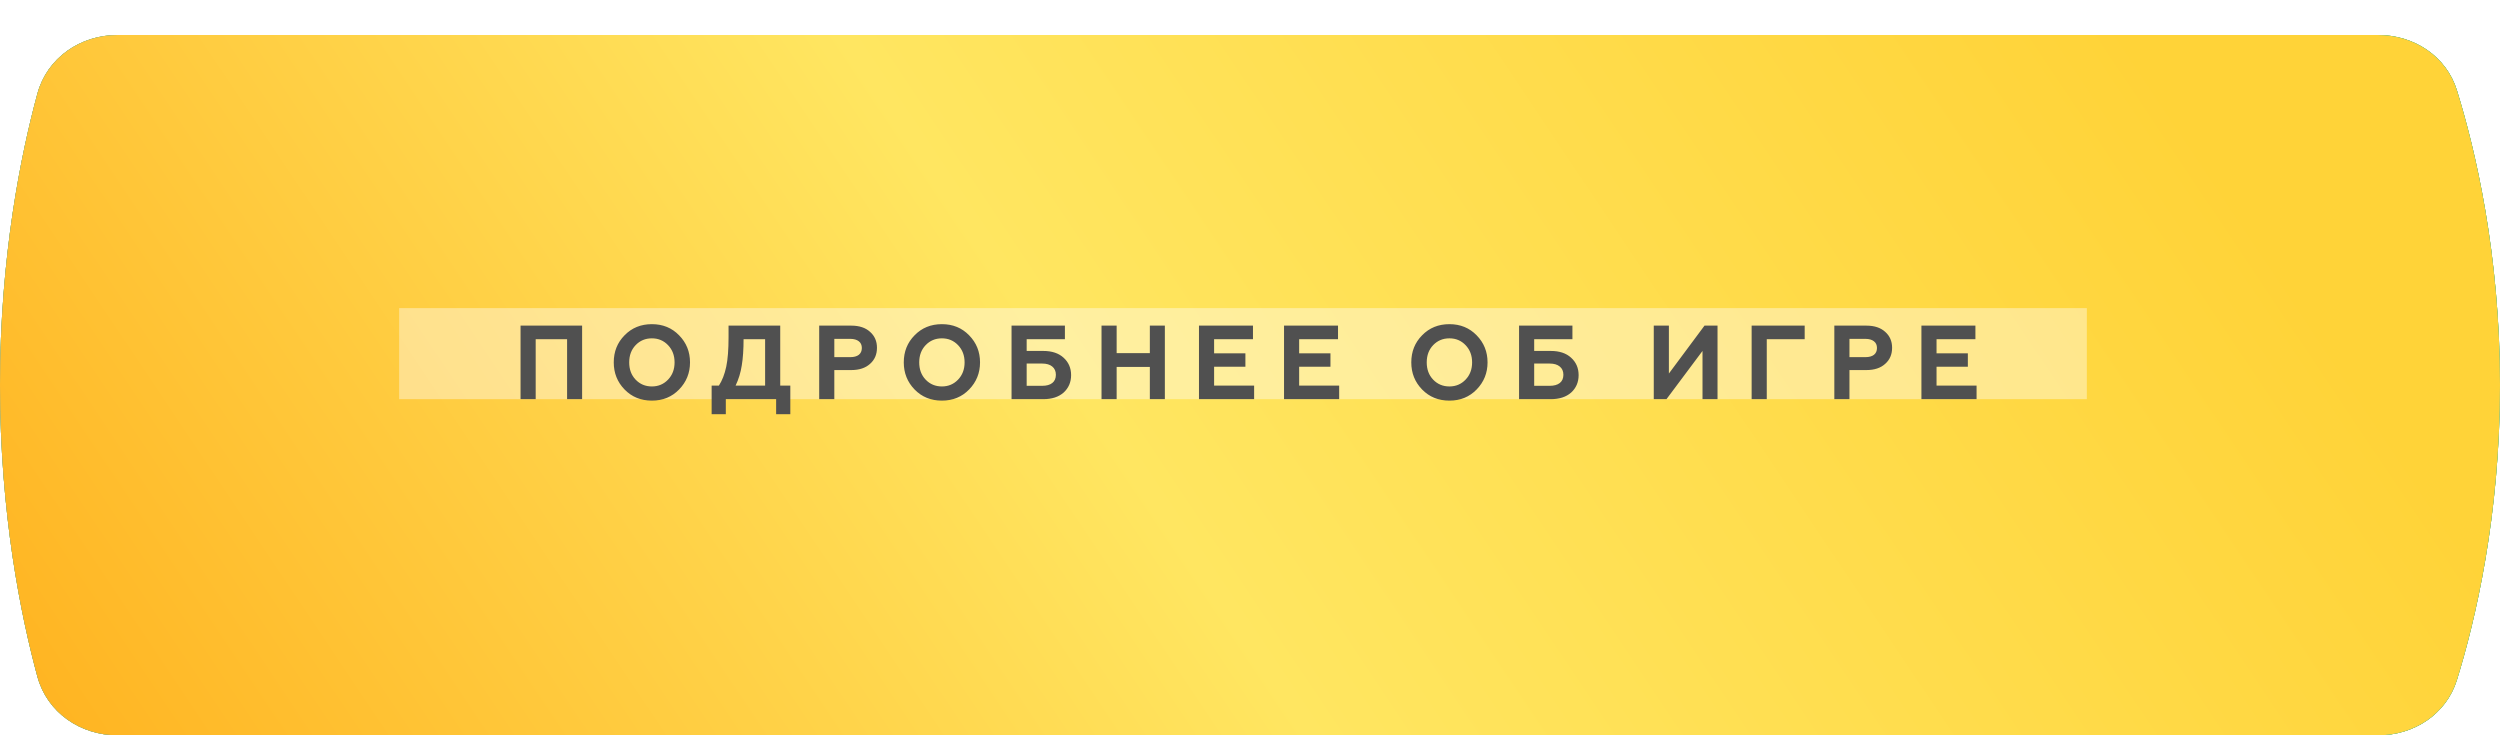
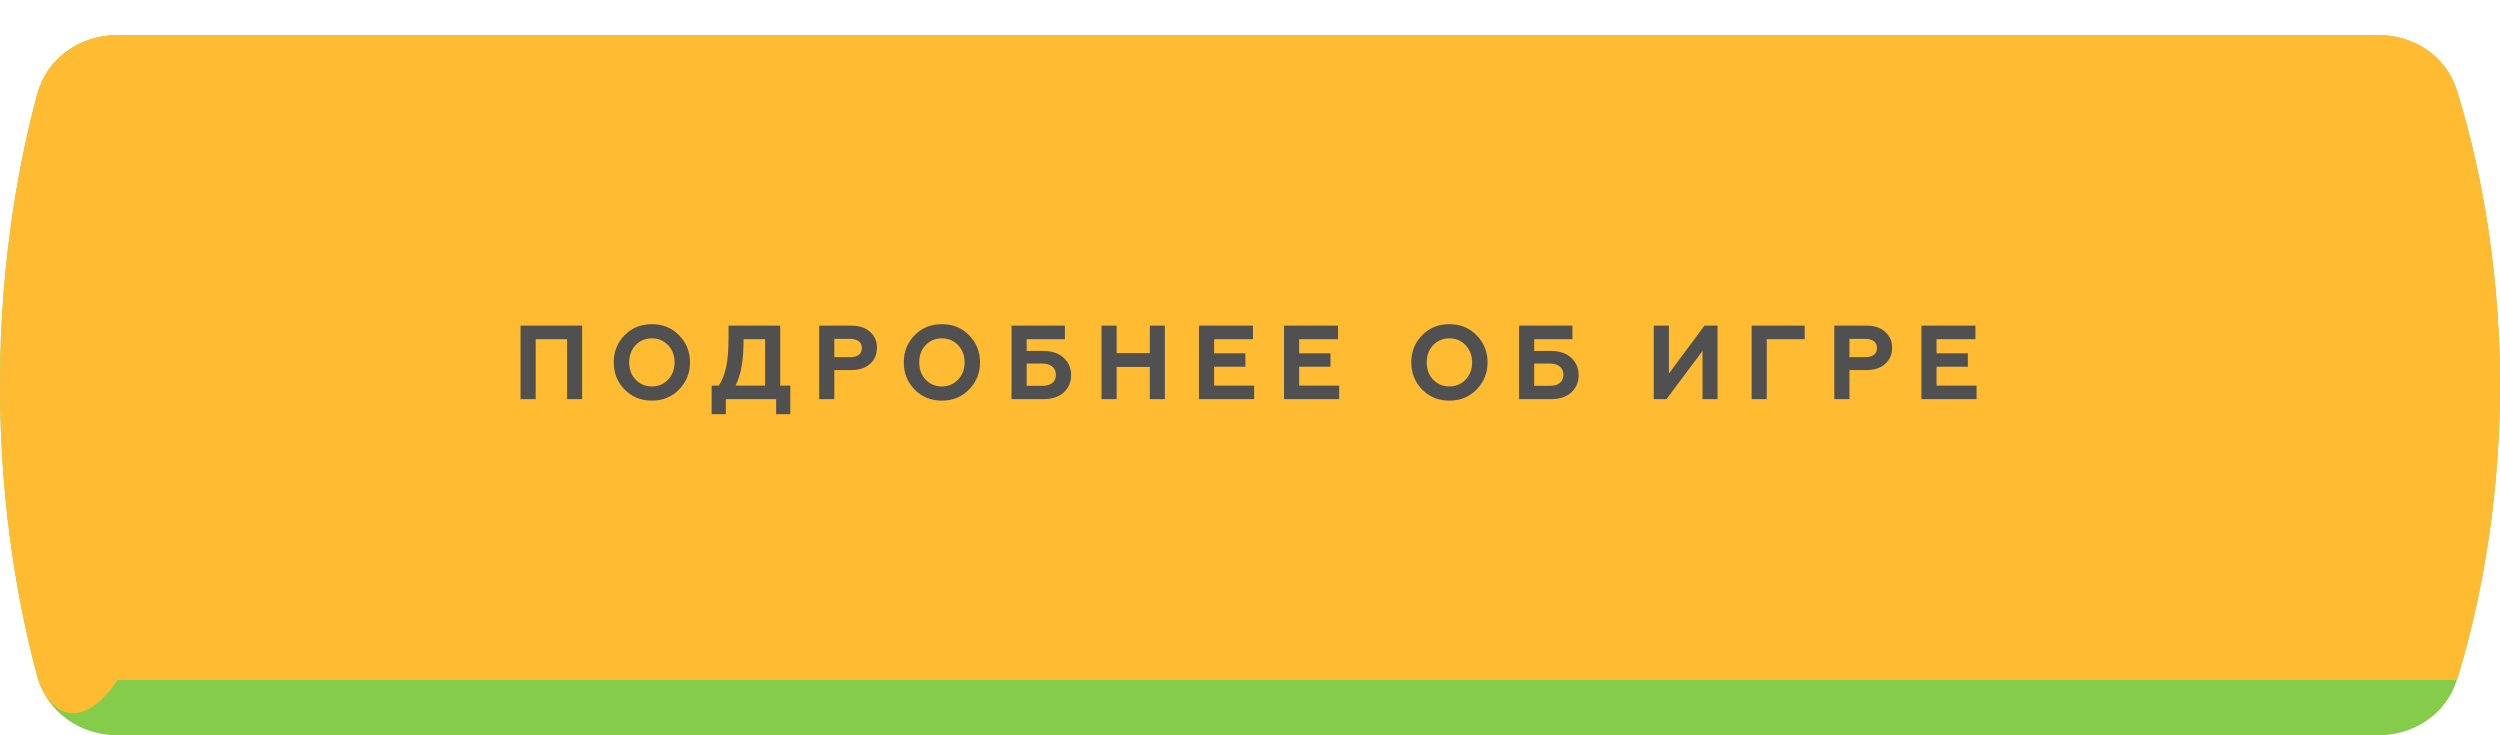
<svg xmlns="http://www.w3.org/2000/svg" width="357" height="105" viewBox="0 0 357 105" fill="none">
  <path d="M5.341 13.375C6.735 8.246 11.486 5 16.801 5H339.594C344.71 5 349.33 8.019 350.846 12.905C353.483 21.4 357 36.246 357 55C357 73.754 353.483 88.6 350.846 97.095C349.33 101.981 344.71 105 339.594 105H16.801C11.486 105 6.735 101.754 5.341 96.625C3.013 88.058 3.48483e-09 73.412 0 55C-3.48483e-09 36.588 3.013 21.942 5.341 13.375Z" fill="#85CC4B" />
-   <path d="M5.341 13.375C6.735 8.246 11.486 5 16.801 5H339.594C344.71 5 349.33 8.019 350.846 12.905C353.483 21.4 357 36.246 357 55C357 73.754 353.483 88.6 350.846 97.095C349.33 101.981 344.71 105 339.594 105H16.801C11.486 105 6.735 101.754 5.341 96.625C3.013 88.058 3.48483e-09 73.412 0 55C-3.48483e-09 36.588 3.013 21.942 5.341 13.375Z" fill="#FFBB31" />
+   <path d="M5.341 13.375C6.735 8.246 11.486 5 16.801 5H339.594C344.71 5 349.33 8.019 350.846 12.905C353.483 21.4 357 36.246 357 55C357 73.754 353.483 88.6 350.846 97.095H16.801C11.486 105 6.735 101.754 5.341 96.625C3.013 88.058 3.48483e-09 73.412 0 55C-3.48483e-09 36.588 3.013 21.942 5.341 13.375Z" fill="#FFBB31" />
  <g filter="url(#filter0_i_143_45)">
-     <path d="M5.341 8.375C6.735 3.246 11.486 0 16.801 0H339.594C344.71 0 349.33 3.019 350.846 7.905C353.483 16.4 357 31.246 357 50C357 68.754 353.483 83.6 350.846 92.095C349.33 96.981 344.71 100 339.594 100H16.801C11.486 100 6.735 96.754 5.341 91.625C3.013 83.058 3.48483e-09 68.412 0 50C-3.48483e-09 31.588 3.013 16.942 5.341 8.375Z" fill="url(#paint0_linear_143_45)" />
-     <path d="M5.341 8.375C6.735 3.246 11.486 0 16.801 0H339.594C344.71 0 349.33 3.019 350.846 7.905C353.483 16.4 357 31.246 357 50C357 68.754 353.483 83.6 350.846 92.095C349.33 96.981 344.71 100 339.594 100H16.801C11.486 100 6.735 96.754 5.341 91.625C3.013 83.058 3.48483e-09 68.412 0 50C-3.48483e-09 31.588 3.013 16.942 5.341 8.375Z" fill="url(#paint1_linear_143_45)" />
-     <path d="M5.341 8.375C6.735 3.246 11.486 0 16.801 0H339.594C344.71 0 349.33 3.019 350.846 7.905C353.483 16.4 357 31.246 357 50C357 68.754 353.483 83.6 350.846 92.095C349.33 96.981 344.71 100 339.594 100H16.801C11.486 100 6.735 96.754 5.341 91.625C3.013 83.058 3.48483e-09 68.412 0 50C-3.48483e-09 31.588 3.013 16.942 5.341 8.375Z" fill="url(#paint2_linear_143_45)" />
-   </g>
+     </g>
  <g opacity="0.4" filter="url(#filter1_f_143_45)">
-     <rect x="57" y="44" width="241" height="13" fill="white" />
-   </g>
+     </g>
  <g filter="url(#filter2_d_143_45)">
    <path d="M76.496 57H74.336V46.5H83.126V57H80.981V48.435H76.496V57ZM90.764 54.21C91.384 54.86 92.159 55.185 93.089 55.185C94.009 55.185 94.779 54.86 95.399 54.21C96.019 53.56 96.329 52.74 96.329 51.75C96.329 50.76 96.019 49.94 95.399 49.29C94.779 48.64 94.009 48.315 93.089 48.315C92.159 48.315 91.384 48.64 90.764 49.29C90.154 49.93 89.849 50.75 89.849 51.75C89.849 52.75 90.154 53.57 90.764 54.21ZM87.644 51.75C87.644 50.21 88.159 48.92 89.189 47.88C90.219 46.82 91.519 46.29 93.089 46.29C94.649 46.29 95.944 46.82 96.974 47.88C98.014 48.94 98.534 50.23 98.534 51.75C98.534 53.26 98.014 54.55 96.974 55.62C95.944 56.68 94.649 57.21 93.089 57.21C91.519 57.21 90.219 56.68 89.189 55.62C88.159 54.56 87.644 53.27 87.644 51.75ZM103.647 59.145H101.622V55.065H102.657C103.127 54.345 103.477 53.445 103.707 52.365C103.927 51.325 104.037 49.925 104.037 48.165V46.5H111.417V55.065H112.857V59.145H110.832V57H103.647V59.145ZM105.042 55.065H109.257V48.435H106.182C106.182 49.885 106.097 51.13 105.927 52.17C105.767 53.21 105.472 54.175 105.042 55.065ZM119.141 57H116.981V46.5H121.571C122.701 46.5 123.591 46.795 124.241 47.385C124.901 47.965 125.231 48.725 125.231 49.665C125.231 50.615 124.901 51.38 124.241 51.96C123.591 52.55 122.701 52.845 121.571 52.845H119.141V57ZM119.141 48.39V51H121.421C121.941 51 122.346 50.89 122.636 50.67C122.926 50.44 123.071 50.115 123.071 49.695C123.071 49.275 122.926 48.955 122.636 48.735C122.346 48.505 121.941 48.39 121.421 48.39H119.141ZM132.179 54.21C132.799 54.86 133.574 55.185 134.504 55.185C135.424 55.185 136.194 54.86 136.814 54.21C137.434 53.56 137.744 52.74 137.744 51.75C137.744 50.76 137.434 49.94 136.814 49.29C136.194 48.64 135.424 48.315 134.504 48.315C133.574 48.315 132.799 48.64 132.179 49.29C131.569 49.93 131.264 50.75 131.264 51.75C131.264 52.75 131.569 53.57 132.179 54.21ZM129.059 51.75C129.059 50.21 129.574 48.92 130.604 47.88C131.634 46.82 132.934 46.29 134.504 46.29C136.064 46.29 137.359 46.82 138.389 47.88C139.429 48.94 139.949 50.23 139.949 51.75C139.949 53.26 139.429 54.55 138.389 55.62C137.359 56.68 136.064 57.21 134.504 57.21C132.934 57.21 131.634 56.68 130.604 55.62C129.574 54.56 129.059 53.27 129.059 51.75ZM148.979 57H144.449V46.5H152.069V48.435H146.609V50.115H148.979C150.209 50.115 151.174 50.435 151.874 51.075C152.594 51.725 152.954 52.555 152.954 53.565C152.954 54.575 152.599 55.405 151.889 56.055C151.179 56.685 150.209 57 148.979 57ZM146.609 51.915V55.095H148.814C149.444 55.095 149.929 54.96 150.269 54.69C150.609 54.42 150.779 54.03 150.779 53.52C150.779 53.01 150.604 52.615 150.254 52.335C149.914 52.055 149.434 51.915 148.814 51.915H146.609ZM159.457 57H157.297V46.5H159.457V50.43H164.197V46.5H166.342V57H164.197V52.395H159.457V57ZM179.089 57H171.214V46.5H178.924V48.435H173.374V50.46H177.844V52.365H173.374V55.065H179.089V57ZM191.234 57H183.359V46.5H191.069V48.435H185.519V50.46H189.989V52.365H185.519V55.065H191.234V57ZM204.652 54.21C205.272 54.86 206.047 55.185 206.977 55.185C207.897 55.185 208.667 54.86 209.287 54.21C209.907 53.56 210.217 52.74 210.217 51.75C210.217 50.76 209.907 49.94 209.287 49.29C208.667 48.64 207.897 48.315 206.977 48.315C206.047 48.315 205.272 48.64 204.652 49.29C204.042 49.93 203.737 50.75 203.737 51.75C203.737 52.75 204.042 53.57 204.652 54.21ZM201.532 51.75C201.532 50.21 202.047 48.92 203.077 47.88C204.107 46.82 205.407 46.29 206.977 46.29C208.537 46.29 209.832 46.82 210.862 47.88C211.902 48.94 212.422 50.23 212.422 51.75C212.422 53.26 211.902 54.55 210.862 55.62C209.832 56.68 208.537 57.21 206.977 57.21C205.407 57.21 204.107 56.68 203.077 55.62C202.047 54.56 201.532 53.27 201.532 51.75ZM221.452 57H216.922V46.5H224.542V48.435H219.082V50.115H221.452C222.682 50.115 223.647 50.435 224.347 51.075C225.067 51.725 225.427 52.555 225.427 53.565C225.427 54.575 225.072 55.405 224.362 56.055C223.652 56.685 222.682 57 221.452 57ZM219.082 51.915V55.095H221.287C221.917 55.095 222.402 54.96 222.742 54.69C223.082 54.42 223.252 54.03 223.252 53.52C223.252 53.01 223.077 52.615 222.727 52.335C222.387 52.055 221.907 51.915 221.287 51.915H219.082ZM237.973 57H236.158V46.5H238.318V53.34L243.403 46.5H245.263V57H243.118V50.115L237.973 57ZM252.294 57H250.134V46.5H257.709V48.435H252.294V57ZM264.102 57H261.942V46.5H266.532C267.662 46.5 268.552 46.795 269.202 47.385C269.862 47.965 270.192 48.725 270.192 49.665C270.192 50.615 269.862 51.38 269.202 51.96C268.552 52.55 267.662 52.845 266.532 52.845H264.102V57ZM264.102 48.39V51H266.382C266.902 51 267.307 50.89 267.597 50.67C267.887 50.44 268.032 50.115 268.032 49.695C268.032 49.275 267.887 48.955 267.597 48.735C267.307 48.505 266.902 48.39 266.382 48.39H264.102ZM282.254 57H274.379V46.5H282.089V48.435H276.539V50.46H281.009V52.365H276.539V55.065H282.254V57Z" fill="#505050" />
  </g>
  <defs>
    <filter id="filter0_i_143_45" x="0" y="0" width="357" height="105" filterUnits="userSpaceOnUse" color-interpolation-filters="sRGB">
      <feFlood flood-opacity="0" result="BackgroundImageFix" />
      <feBlend mode="normal" in="SourceGraphic" in2="BackgroundImageFix" result="shape" />
      <feColorMatrix in="SourceAlpha" type="matrix" values="0 0 0 0 0 0 0 0 0 0 0 0 0 0 0 0 0 0 127 0" result="hardAlpha" />
      <feOffset dy="5" />
      <feGaussianBlur stdDeviation="5" />
      <feComposite in2="hardAlpha" operator="arithmetic" k2="-1" k3="1" />
      <feColorMatrix type="matrix" values="0 0 0 0 1 0 0 0 0 0.928 0 0 0 0 0.671 0 0 0 1 0" />
      <feBlend mode="normal" in2="shape" result="effect1_innerShadow_143_45" />
    </filter>
    <filter id="filter1_f_143_45" x="33" y="20" width="289" height="61" filterUnits="userSpaceOnUse" color-interpolation-filters="sRGB">
      <feFlood flood-opacity="0" result="BackgroundImageFix" />
      <feBlend mode="normal" in="SourceGraphic" in2="BackgroundImageFix" result="shape" />
      <feGaussianBlur stdDeviation="12" result="effect1_foregroundBlur_143_45" />
    </filter>
    <filter id="filter2_d_143_45" x="67.336" y="39.29" width="221.918" height="26.855" filterUnits="userSpaceOnUse" color-interpolation-filters="sRGB">
      <feFlood flood-opacity="0" result="BackgroundImageFix" />
      <feColorMatrix in="SourceAlpha" type="matrix" values="0 0 0 0 0 0 0 0 0 0 0 0 0 0 0 0 0 0 127 0" result="hardAlpha" />
      <feOffset />
      <feGaussianBlur stdDeviation="3.5" />
      <feComposite in2="hardAlpha" operator="out" />
      <feColorMatrix type="matrix" values="0 0 0 0 1 0 0 0 0 1 0 0 0 0 1 0 0 0 0.5 0" />
      <feBlend mode="normal" in2="BackgroundImageFix" result="effect1_dropShadow_143_45" />
      <feBlend mode="normal" in="SourceGraphic" in2="effect1_dropShadow_143_45" result="shape" />
    </filter>
    <linearGradient id="paint0_linear_143_45" x1="316" y1="-15" x2="-126" y2="174" gradientUnits="userSpaceOnUse">
      <stop stop-color="#7DC843" />
      <stop offset="0.477" stop-color="#A4DB6D" />
      <stop offset="1" stop-color="#7DC843" />
    </linearGradient>
    <linearGradient id="paint1_linear_143_45" x1="18" y1="117" x2="353" y2="4" gradientUnits="userSpaceOnUse">
      <stop stop-color="#409DE0" />
      <stop offset="1" stop-color="#00B4FB" />
      <stop offset="1" stop-color="#3AACFF" />
    </linearGradient>
    <linearGradient id="paint2_linear_143_45" x1="286" y1="-27" x2="32" y2="143" gradientUnits="userSpaceOnUse">
      <stop stop-color="#FFD338" />
      <stop offset="0.5" stop-color="#FFE661" />
      <stop offset="1" stop-color="#FFB320" />
    </linearGradient>
  </defs>
</svg>